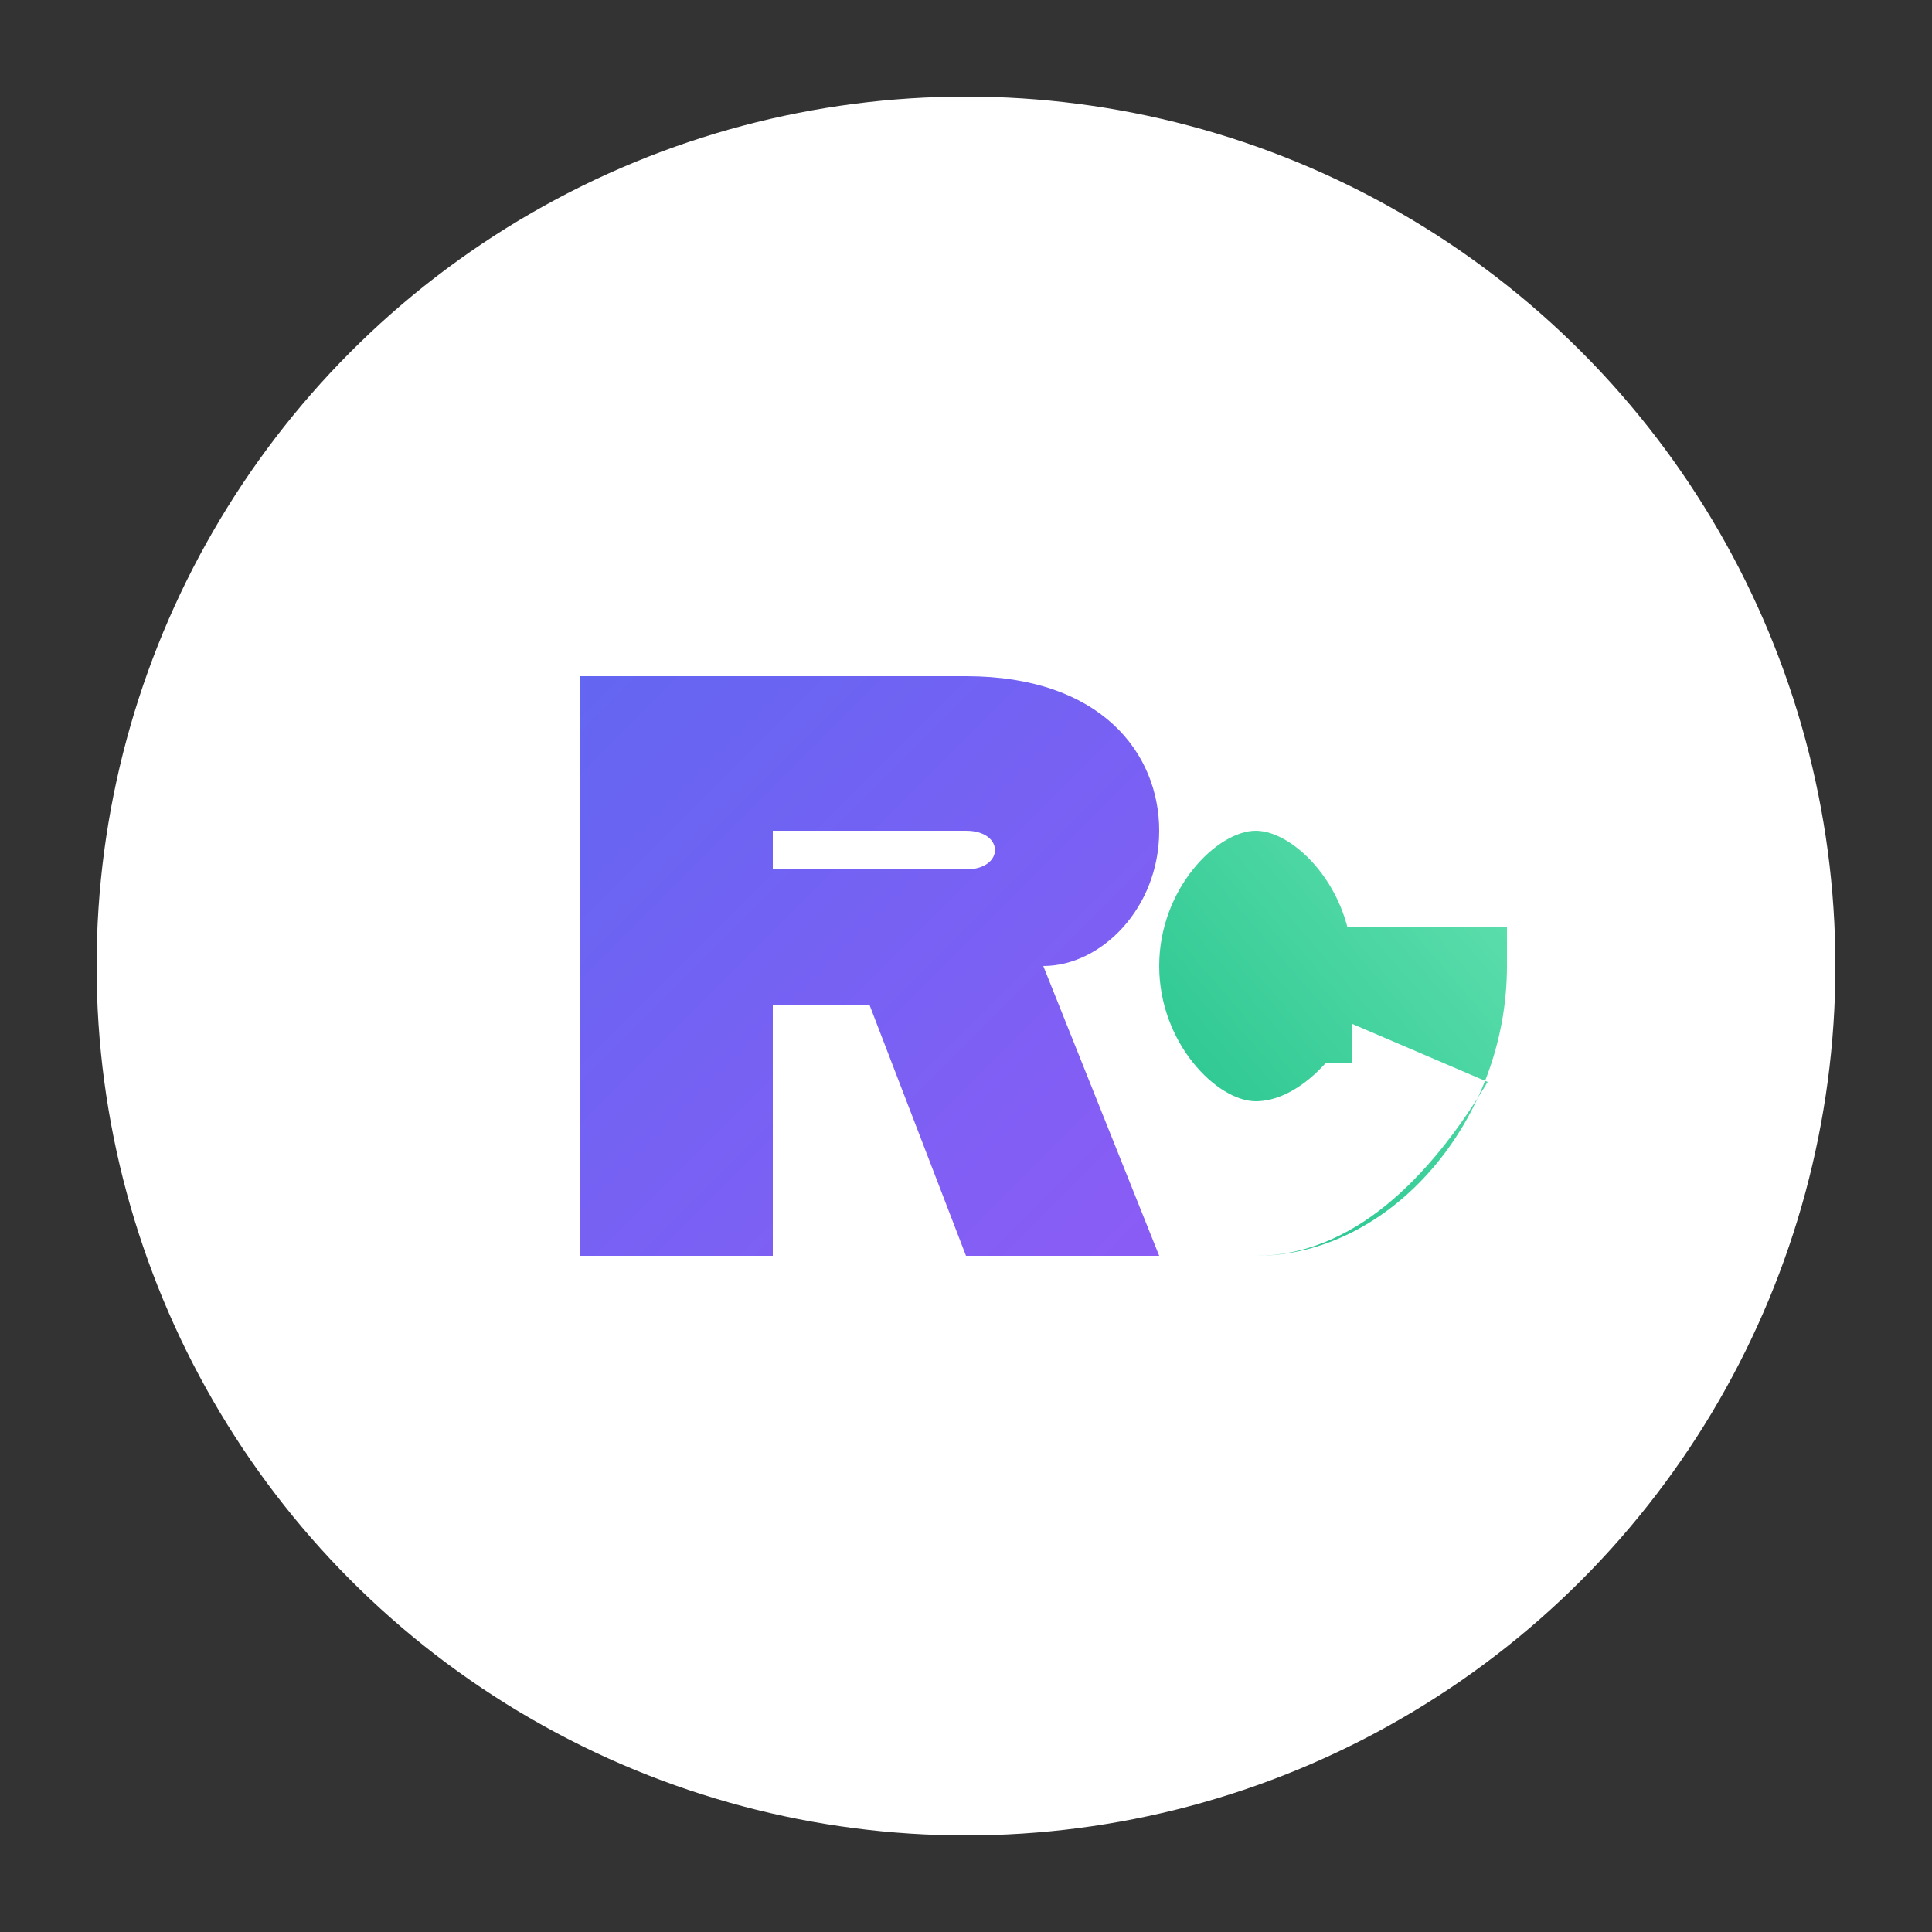
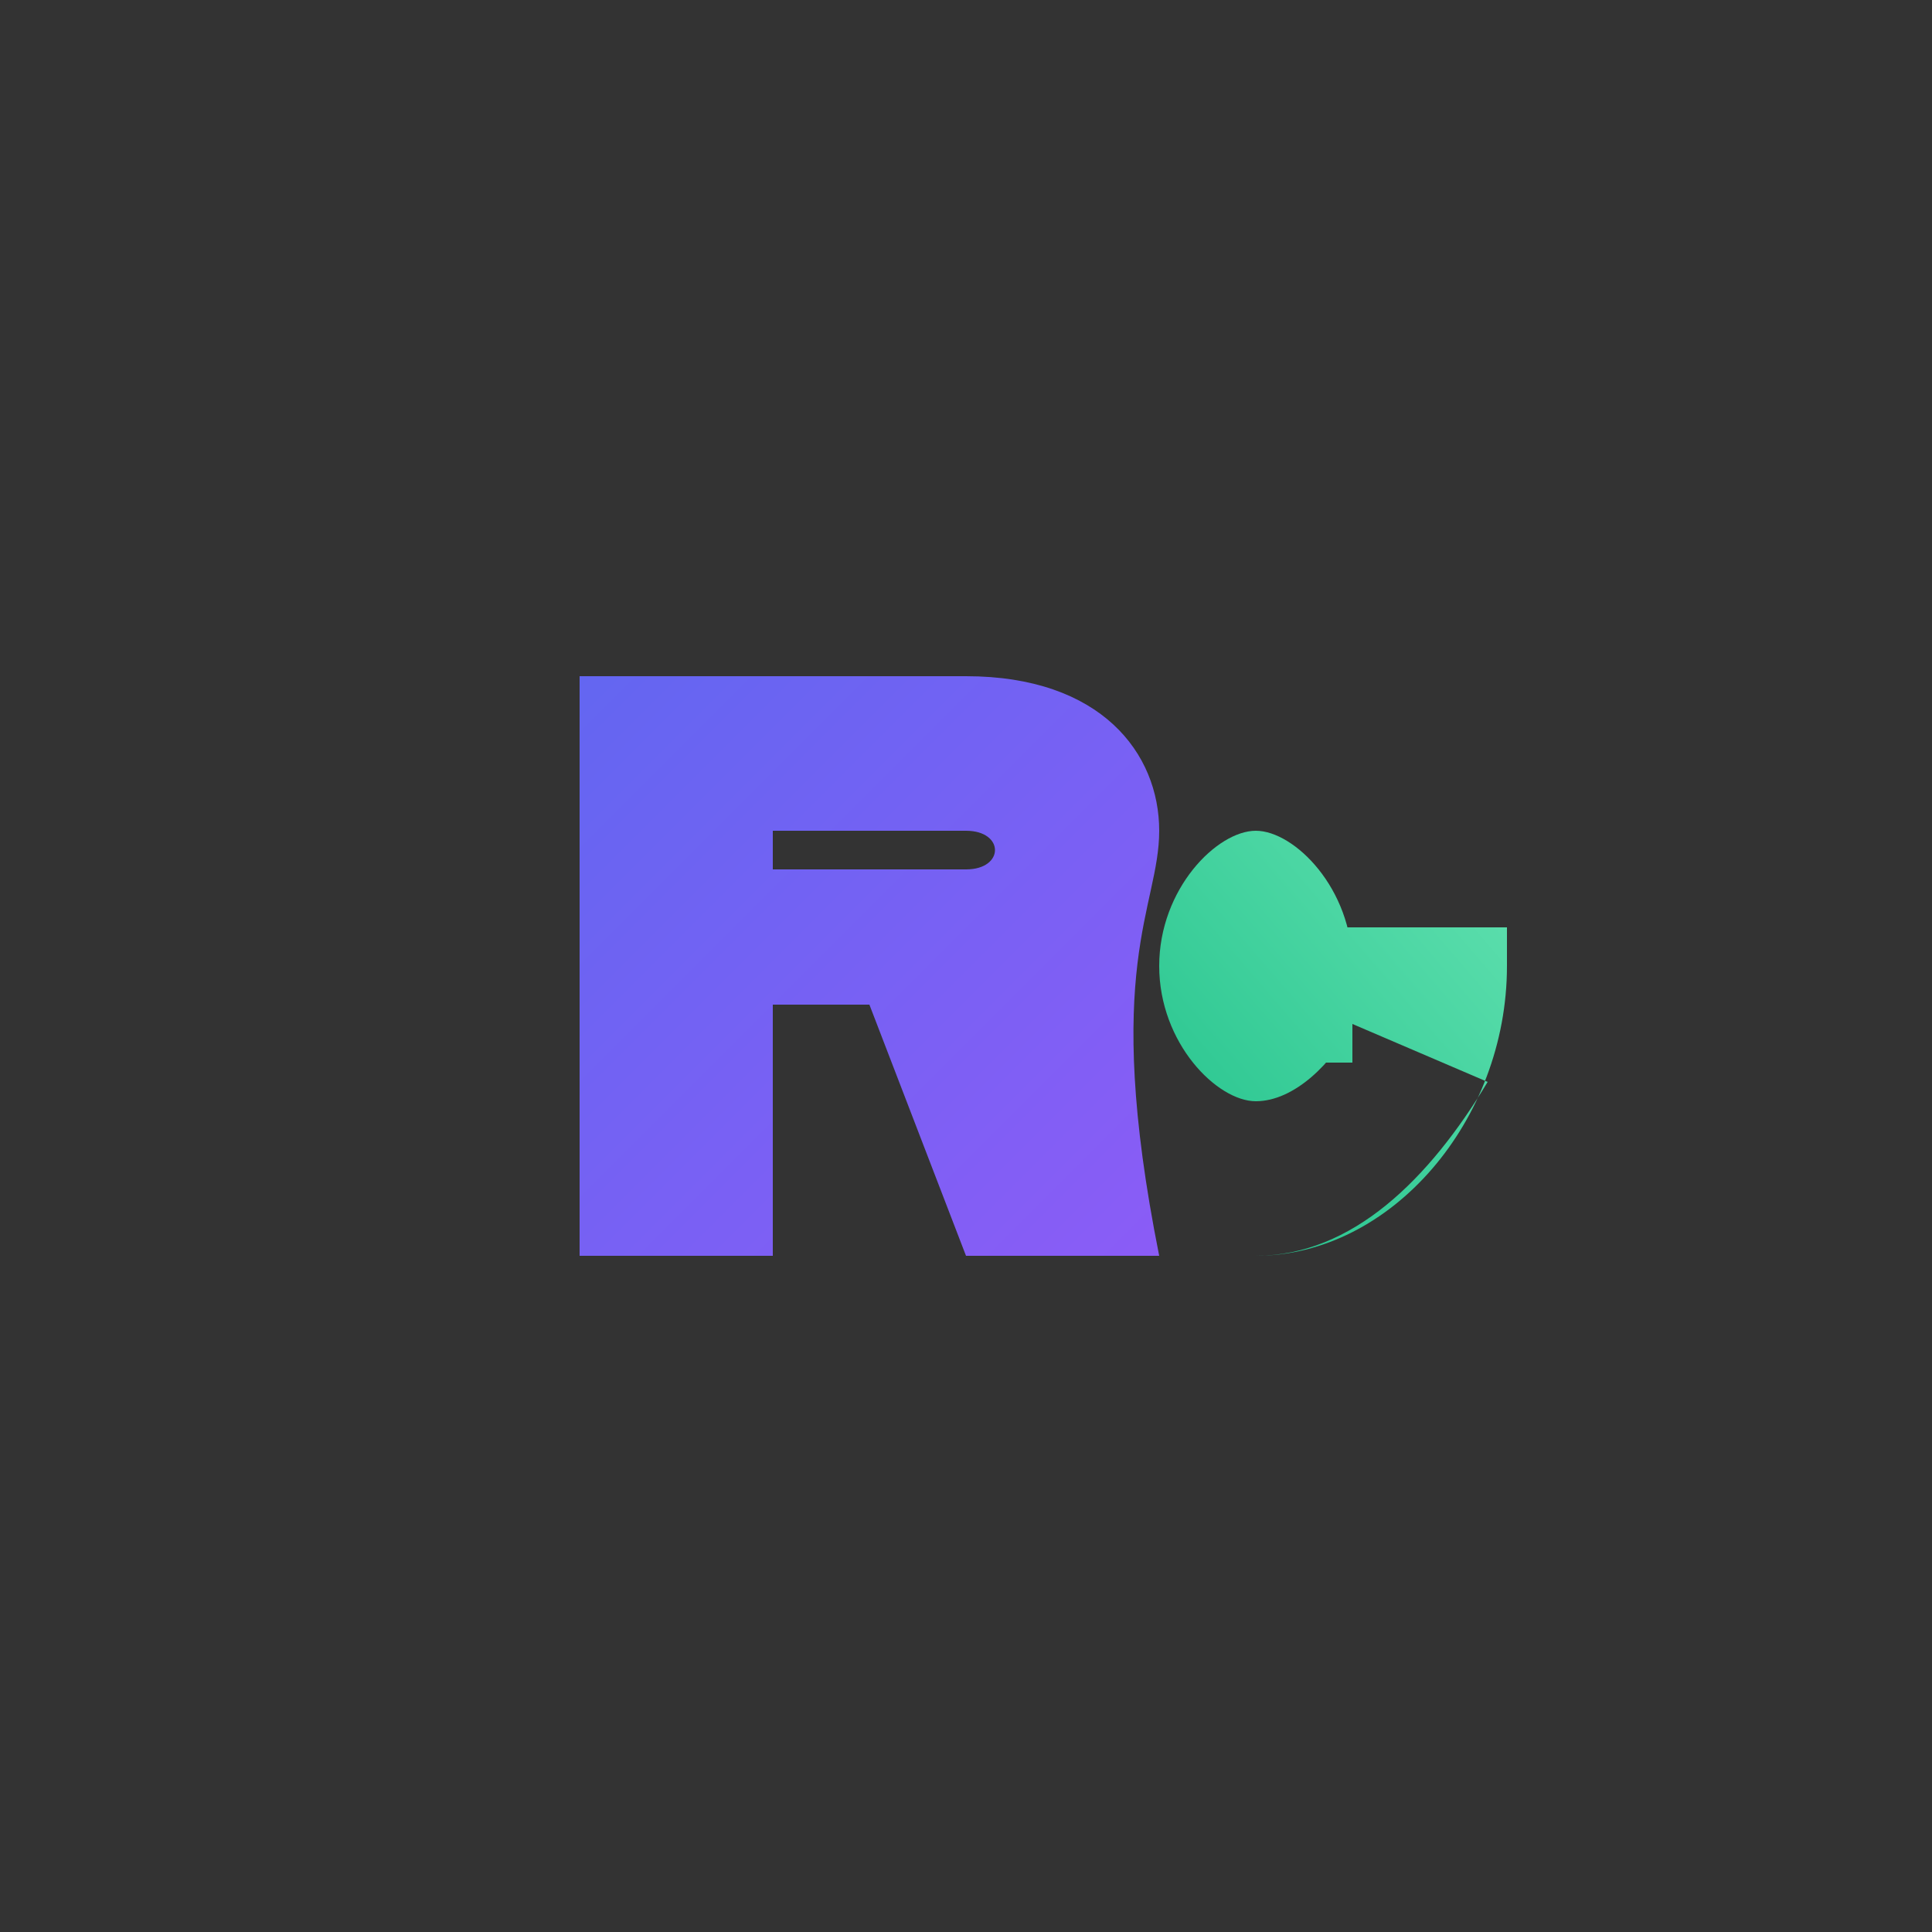
<svg xmlns="http://www.w3.org/2000/svg" viewBox="0 0 100 100" fill="none">
  <rect x="0" y="0" width="100" height="100" fill="#333333" stroke="none" />
  <defs>
    <linearGradient id="gradient1" x1="0%" y1="0%" x2="100%" y2="100%">
      <stop offset="0%" style="stop-color:#6366F1" />
      <stop offset="100%" style="stop-color:#8B5CF6" />
    </linearGradient>
    <linearGradient id="gradient2" x1="0%" y1="100%" x2="100%" y2="0%">
      <stop offset="0%" style="stop-color:#10B981" />
      <stop offset="100%" style="stop-color:#6EE7B7" />
    </linearGradient>
  </defs>
-   <circle cx="50" cy="50" r="45" fill="white" />
  <g transform="translate(50,50)">
-     <path d="M-20 -15 L-20 15 L-10 15 L-10 2 L-5 2 L0 15 L10 15 L4 0 C7 0 10 -3 10 -7 C10 -11 7 -15 0 -15 Z M-10 -7 L0 -7 C2 -7 2 -5 0 -5 L-10 -5 Z" fill="url(#gradient1)" />
+     <path d="M-20 -15 L-20 15 L-10 15 L-10 2 L-5 2 L0 15 L10 15 C7 0 10 -3 10 -7 C10 -11 7 -15 0 -15 Z M-10 -7 L0 -7 C2 -7 2 -5 0 -5 L-10 -5 Z" fill="url(#gradient1)" />
    <path d="M15 -15 C8 -15 2 -8 2 0 C2 8 8 15 15 15 C22 15 28 8 28 0 L28 -2 L15 -2 L15 5 L20 5 L20 0 C20 -4 17 -7 15 -7 C13 -7 10 -4 10 0 C10 4 13 7 15 7 C17 7 19 5 20 3 L27 6 C24 11 20 15 15 15 C8 15 2 8 2 0 C2 -8 8 -15 15 -15 Z" fill="url(#gradient2)" />
  </g>
</svg>